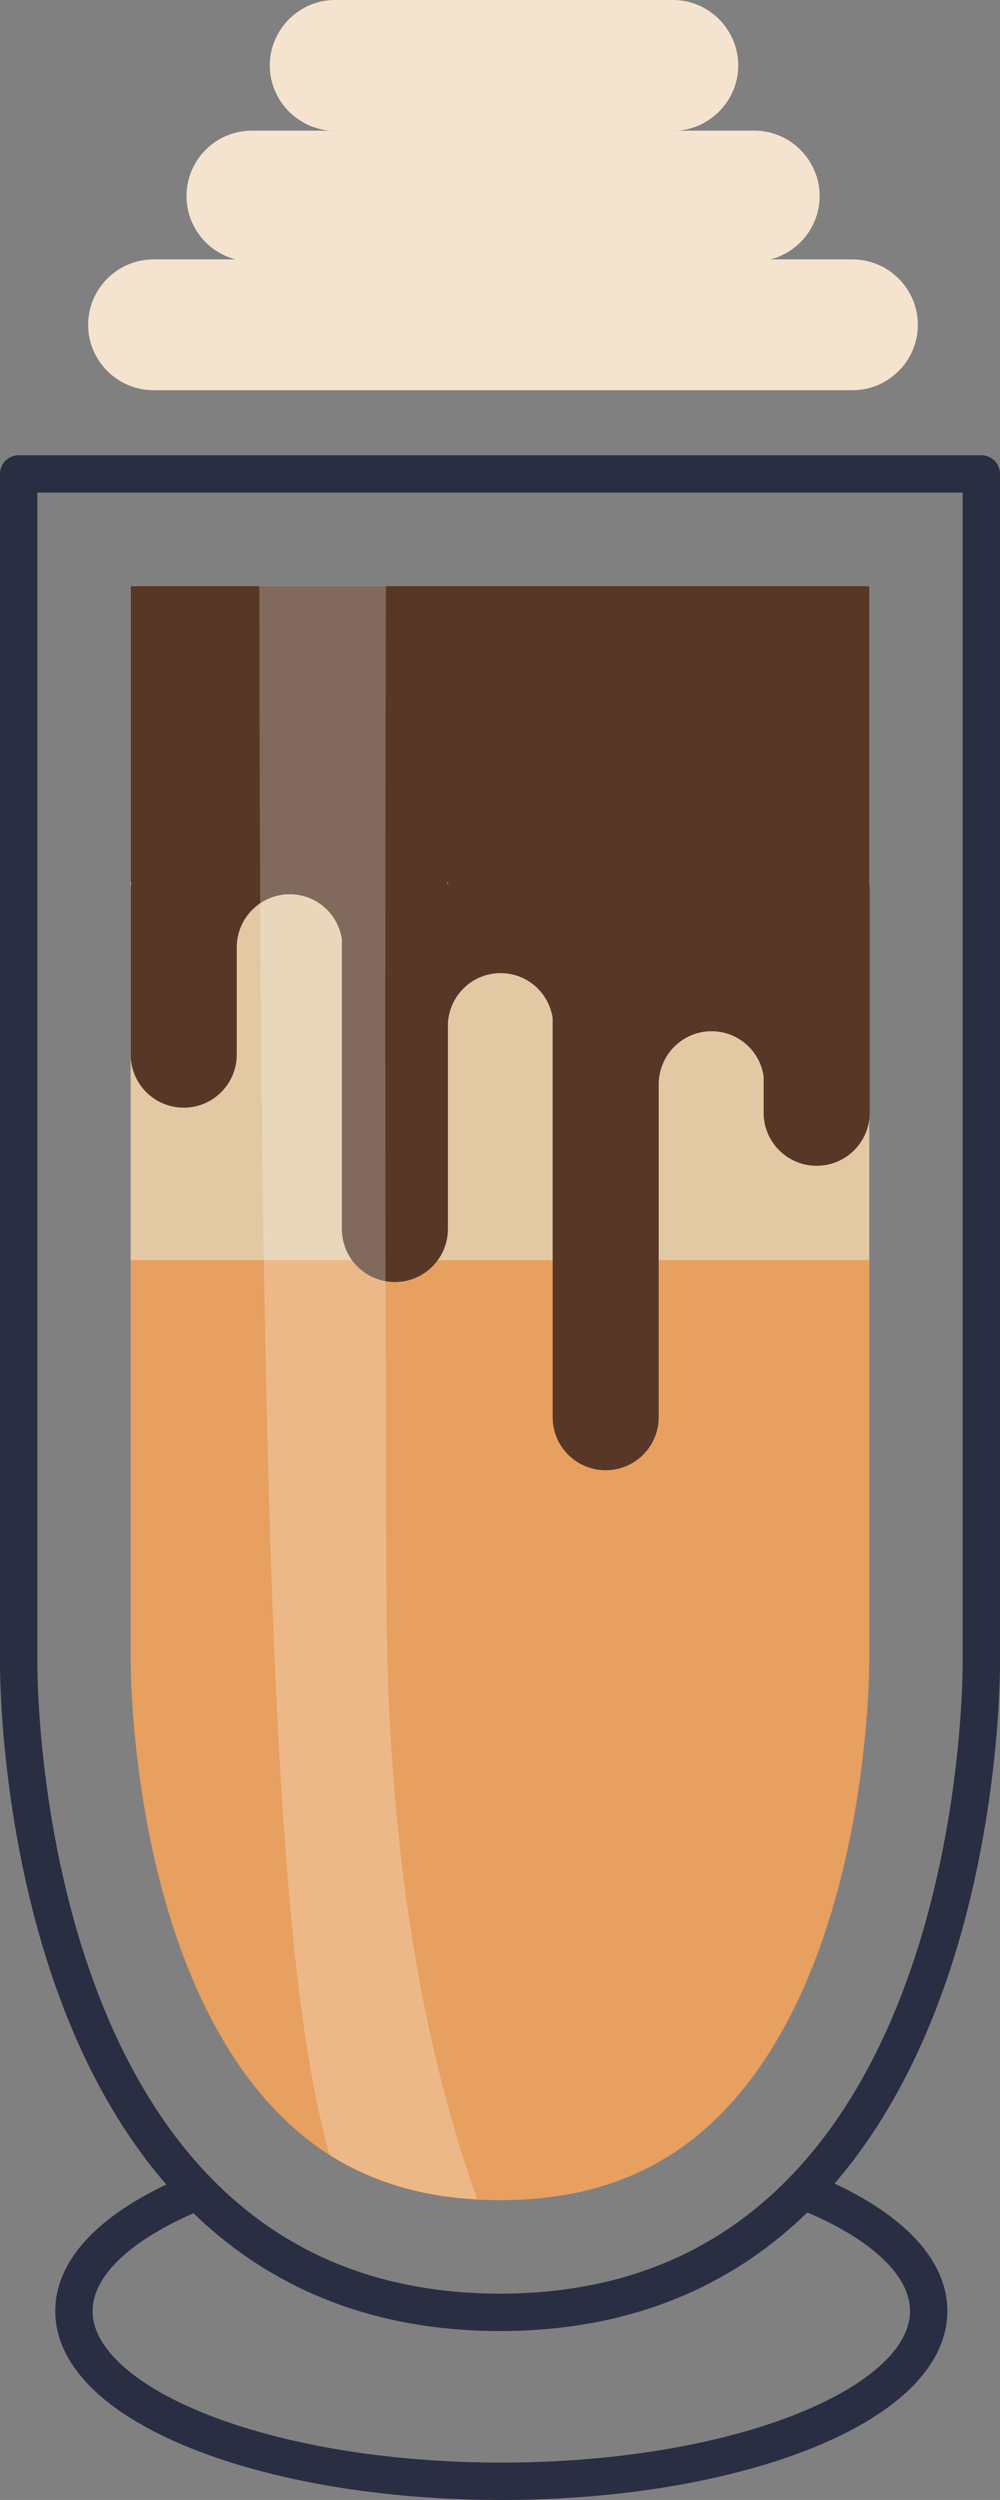
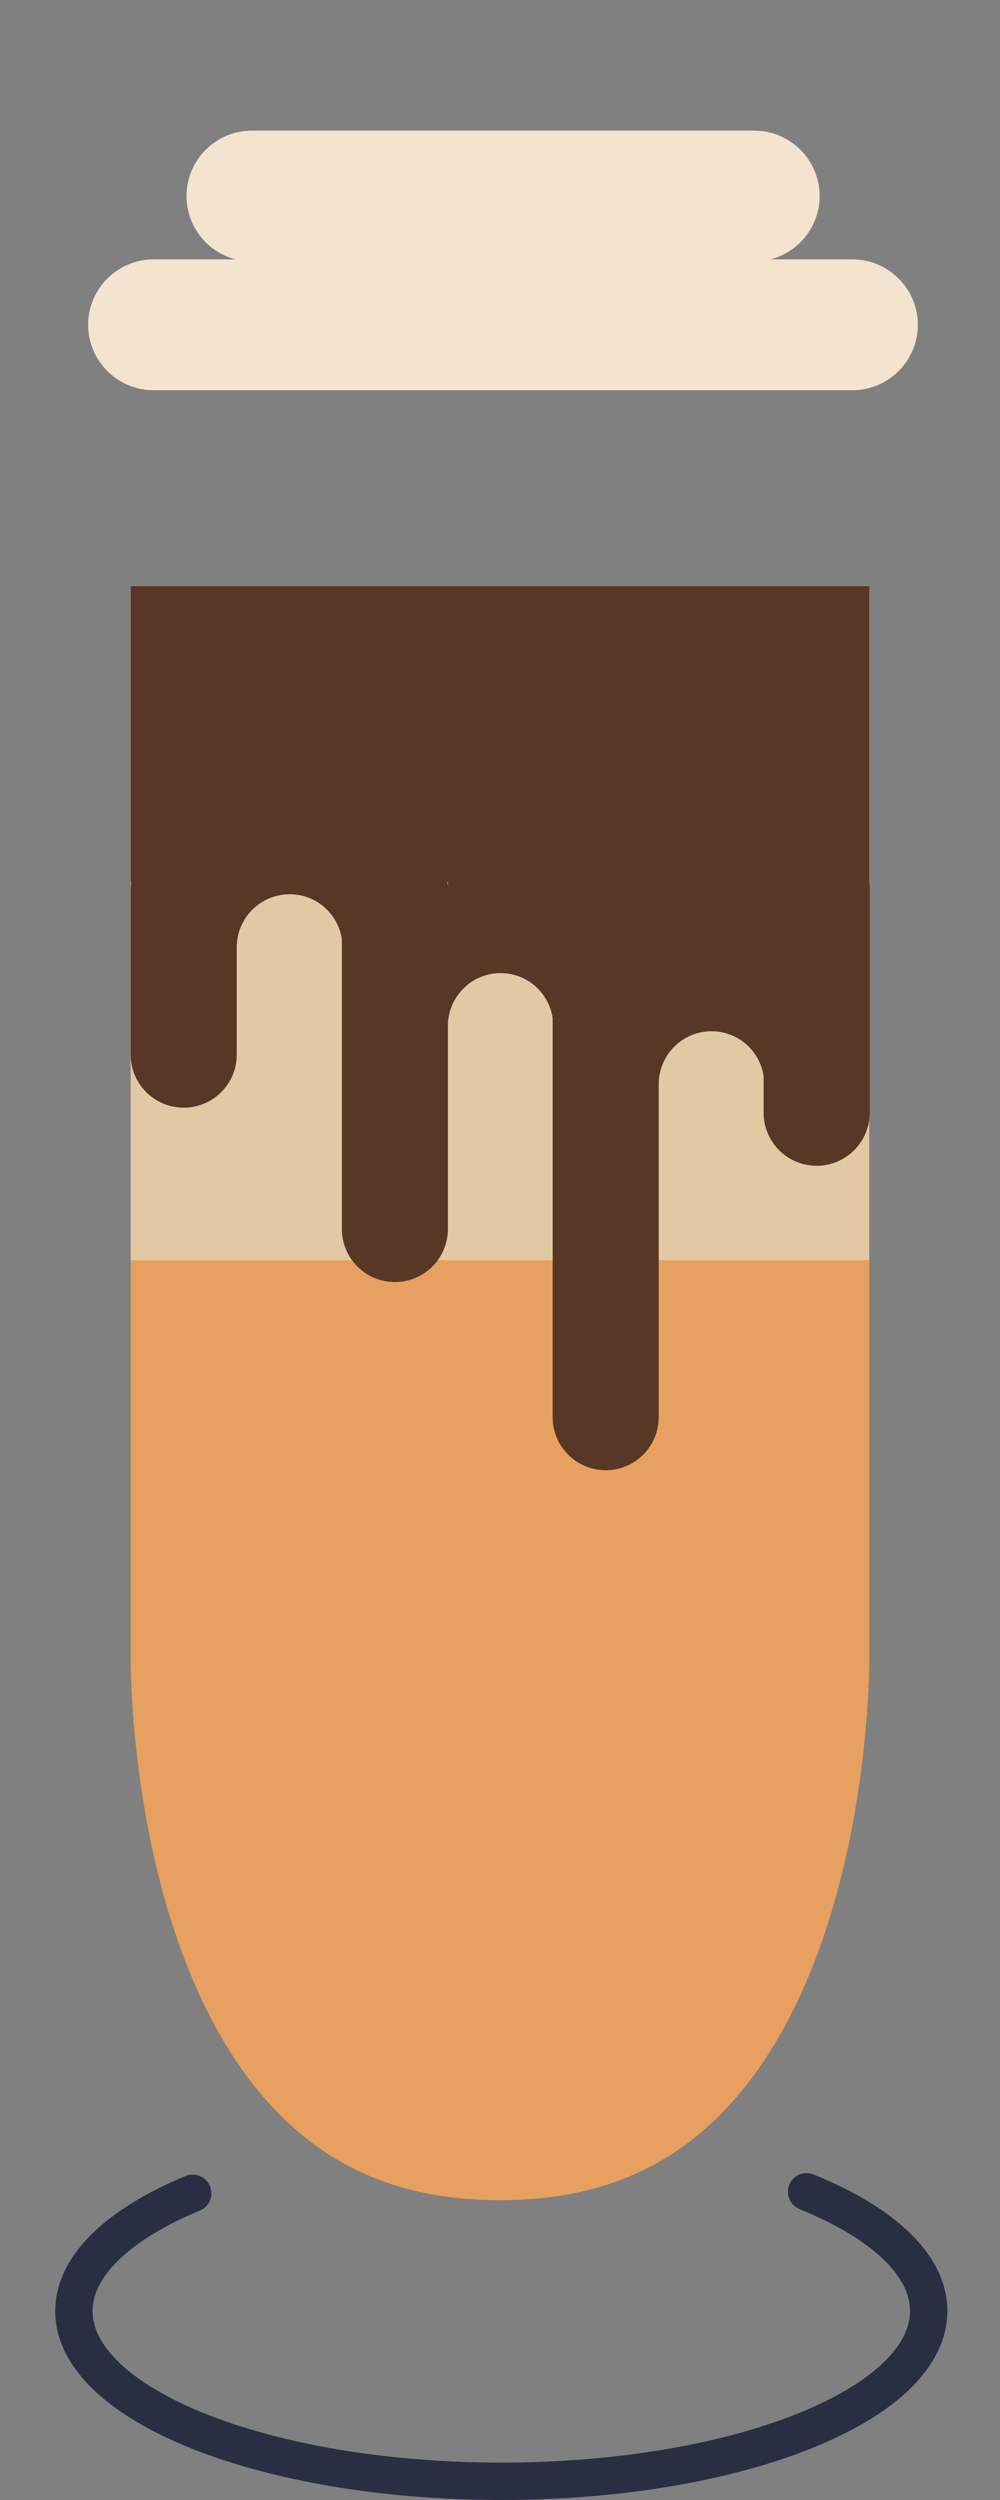
<svg xmlns="http://www.w3.org/2000/svg" id="Layer_1" data-name="Layer 1" viewBox="0 0 53.56 133.77">
  <rect x="0" y="0" width="53.56" height="133.77" fill="#808080" stroke="none" />
-   <path d="m52.56,88.77V25.36H1v63.41s-.52,34.96,25.78,34.96h0s0,0,0,0h0c26.3,0,25.78-34.96,25.78-34.96Z" fill="none" stroke="#292e43" stroke-linecap="round" stroke-linejoin="round" stroke-width="2" />
  <path d="m26.78,117.73c-4.89,0-8.75-1.5-11.81-4.59-8.05-8.13-7.97-24.13-7.97-24.29V31.36h39.56v57.41c0,.24.08,16.24-7.97,24.37-3.06,3.09-6.92,4.59-11.81,4.59h0Z" fill="#e7a05f" stroke-width="0" />
  <path d="m43.2,117.28c4.04,1.64,6.54,3.89,6.54,6.38,0,5.03-10.25,9.11-22.89,9.11s-22.89-4.08-22.89-9.11c0-2.44,2.42-4.66,6.36-6.3" fill="none" stroke="#292e43" stroke-linecap="round" stroke-linejoin="round" stroke-width="2" />
  <rect x="7" y="31.36" width="39.55" height="36.07" fill="#e2c9a4" stroke-width="0" />
  <path d="m46.56,47.28v-15.92H7v15.85s.03,0,.03,0c0,.09-.03.17-.03.26v8.96c0,1.57,1.27,2.84,2.84,2.84s2.84-1.27,2.84-2.84v-5.74c0-1.57,1.27-2.84,2.84-2.84,1.42,0,2.58,1.04,2.79,2.4v15.51c0,1.57,1.27,2.84,2.84,2.84s2.84-1.27,2.84-2.84v-11c.08-1.5,1.31-2.69,2.82-2.69,1.42,0,2.58,1.04,2.79,2.4v21.36c0,1.57,1.27,2.84,2.84,2.84s2.84-1.27,2.84-2.84v-17.86c.03-1.54,1.28-2.79,2.83-2.79,1.42,0,2.58,1.04,2.79,2.4v1.96c0,1.57,1.27,2.84,2.84,2.84s2.84-1.27,2.84-2.84v-12.07c0-.07-.01-.13-.02-.19Zm-22.6-.07h.04c0,.06-.02.12-.02.19,0-.06-.01-.12-.02-.19Zm5.67,0s0,.03,0,.04c0-.01,0-.03,0-.04h0Z" fill="#583727" stroke-width="0" />
  <g>
    <path d="m45.67,13.88H8.22c-1.93,0-3.5,1.58-3.5,3.5s1.57,3.5,3.5,3.5h37.44c1.93,0,3.5-1.58,3.5-3.5s-1.57-3.5-3.5-3.5Z" fill="#f4e4cf" stroke-width="0" />
    <path d="m40.4,6.99H13.49c-1.93,0-3.5,1.57-3.5,3.5s1.57,3.5,3.5,3.5h26.91c1.93,0,3.5-1.58,3.5-3.5s-1.57-3.5-3.5-3.5Z" fill="#f4e4cf" stroke-width="0" />
-     <path d="m36.04,0h-18.09c-1.93,0-3.5,1.58-3.5,3.5s1.57,3.5,3.5,3.5h18.09c1.93,0,3.5-1.58,3.5-3.5s-1.57-3.5-3.5-3.5Z" fill="#f4e4cf" stroke-width="0" />
  </g>
-   <path d="m13.89,31.36c.03,54.86,1.09,74.4,3.76,83.94,2.26,1.43,4.88,2.22,7.91,2.38-2.52-7.03-4.79-17.37-4.86-31.88-.1-23.14-.06-44.12-.03-54.44h-6.79Z" fill="#fff" opacity=".25" stroke-width="0" />
+   <path d="m13.89,31.36h-6.79Z" fill="#fff" opacity=".25" stroke-width="0" />
</svg>